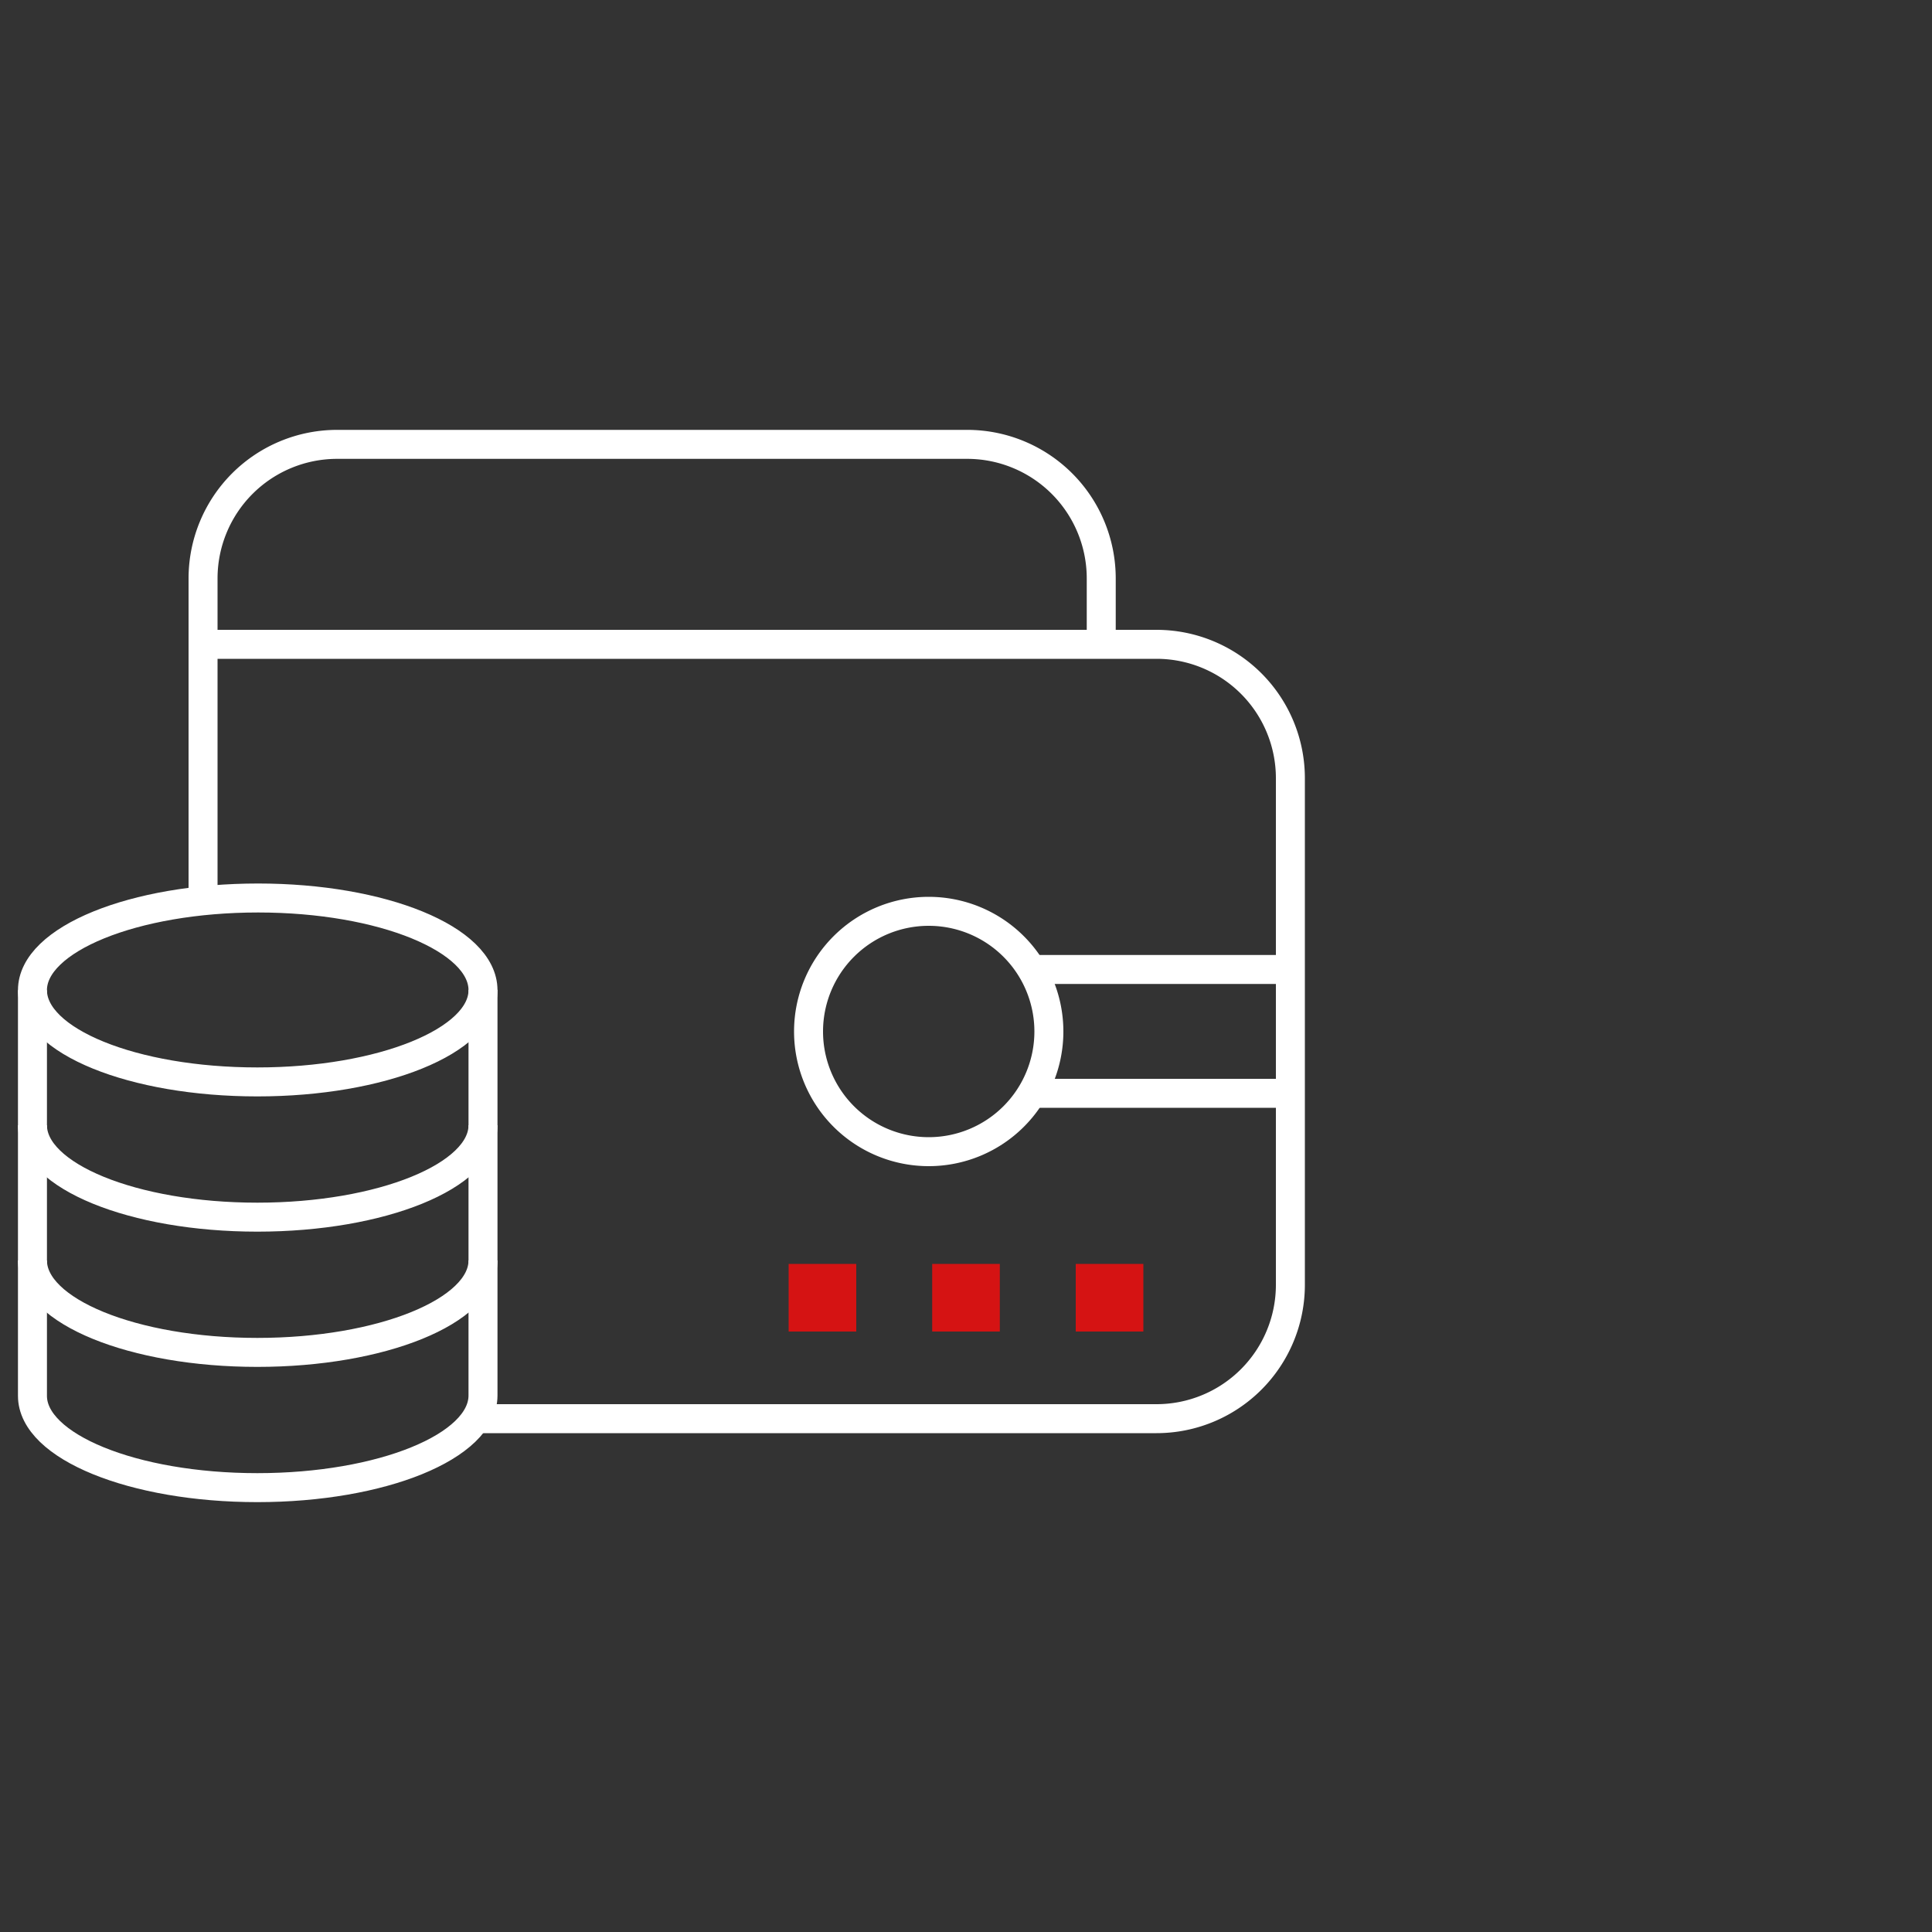
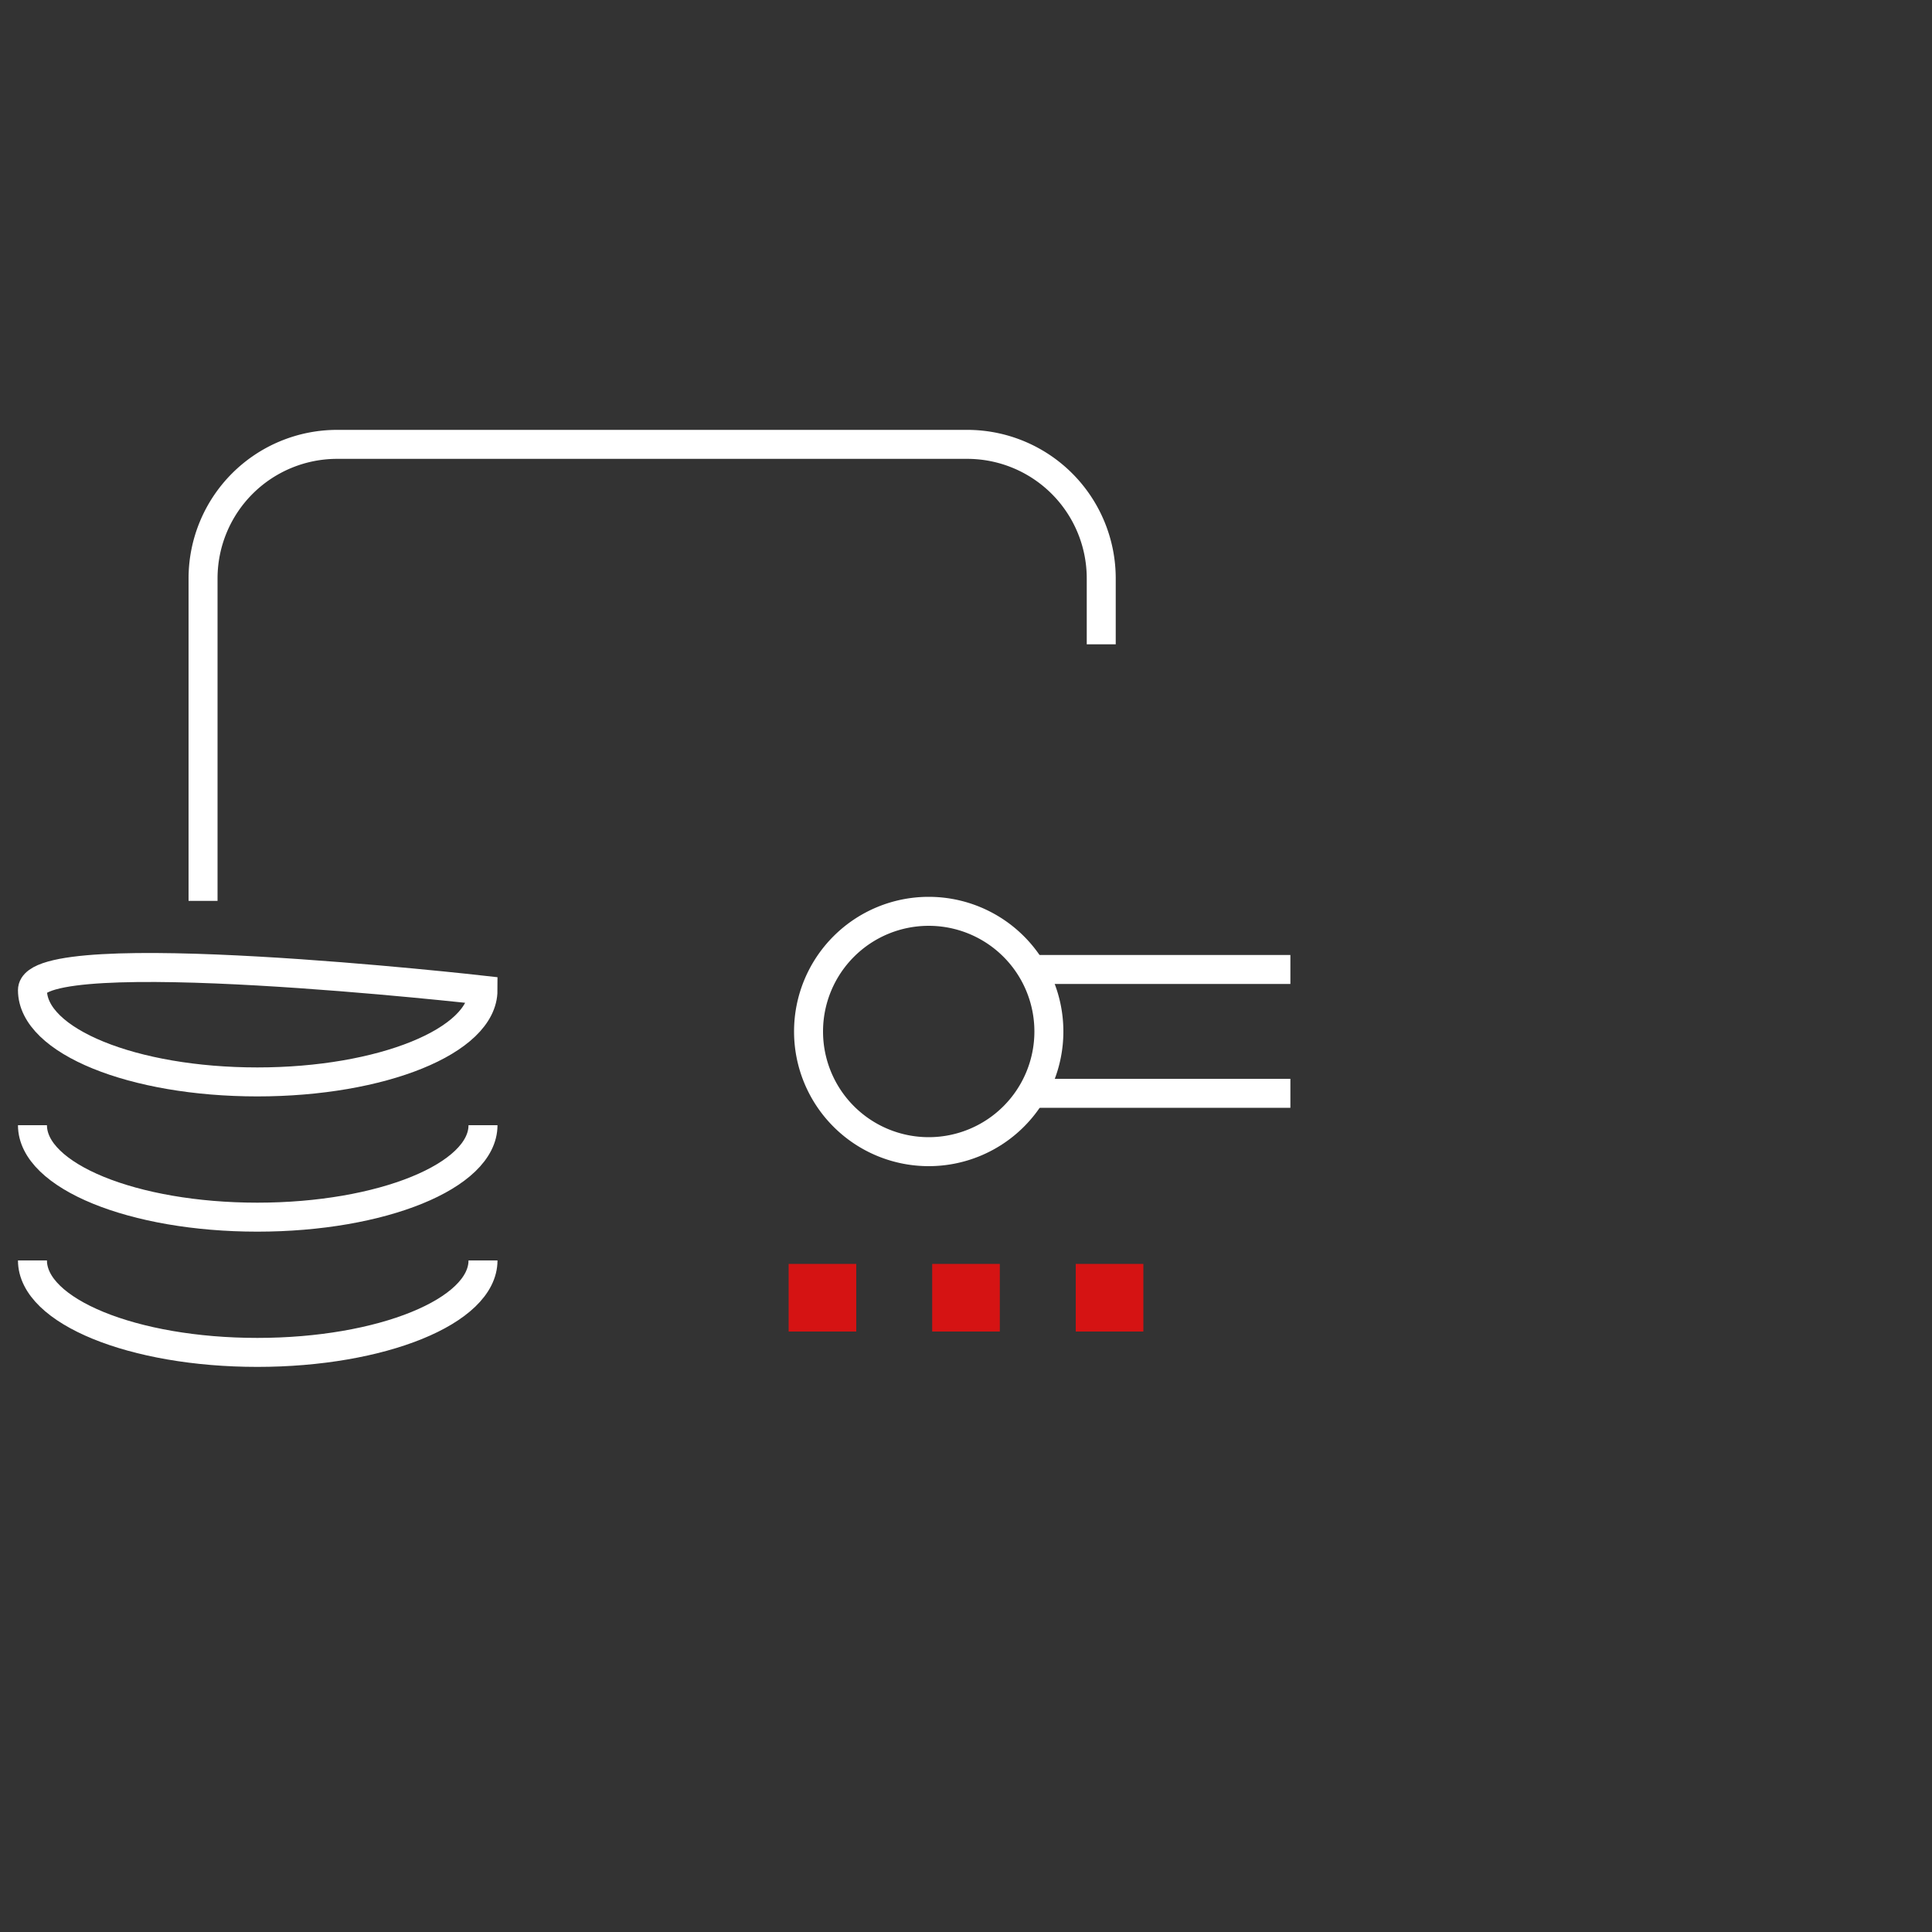
<svg xmlns="http://www.w3.org/2000/svg" viewBox="0 0 100 100">
  <rect x="0" y="0" width="100" height="100" fill="#333333" stroke="none" />
  <defs>
    <style>.cls-1{fill:none;stroke:#fff;stroke-miterlimit:10;stroke-width:1.5px;}.cls-2{fill:#d51313;}</style>
  </defs>
  <g id="stroke">
-     <path class="cls-1" d="M25,51.25c0-2.64-5.21-4.77-11.64-4.77S1.68,48.61,1.68,51.25,6.89,56,13.32,56,25,53.88,25,51.25Z" />
+     <path class="cls-1" d="M25,51.25S1.68,48.61,1.68,51.25,6.89,56,13.32,56,25,53.88,25,51.25Z" />
    <path class="cls-1" d="M1.68,58.24C1.68,60.87,6.89,63,13.32,63S25,60.87,25,58.24" />
    <path class="cls-1" d="M1.68,65.24C1.68,67.87,6.89,70,13.32,70S25,67.87,25,65.24" />
-     <path class="cls-1" d="M1.68,51.25v21C1.68,74.87,6.89,77,13.32,77S25,74.87,25,72.23v-21" />
    <path class="cls-1" d="M10.51,46.63V29.94A6.94,6.94,0,0,1,17.45,23H50.06A6.94,6.94,0,0,1,57,29.94v3.41" />
-     <path class="cls-1" d="M10.51,33.35H59.86a6.93,6.93,0,0,1,6.93,6.93V66.5a6.93,6.93,0,0,1-6.93,6.93H24.64" />
    <line class="cls-1" x1="66.79" y1="50.18" x2="53.24" y2="50.18" />
    <line class="cls-1" x1="66.79" y1="56.59" x2="53.24" y2="56.59" />
    <path class="cls-1" d="M54.29,53.39a6.22,6.22,0,1,1-6.22-6.22A6.22,6.22,0,0,1,54.29,53.39Z" />
    <rect class="cls-2" x="40.82" y="65.42" width="3.5" height="3.5" />
    <rect class="cls-2" x="48.25" y="65.42" width="3.5" height="3.5" />
    <rect class="cls-2" x="55.68" y="65.42" width="3.5" height="3.5" />
  </g>
</svg>